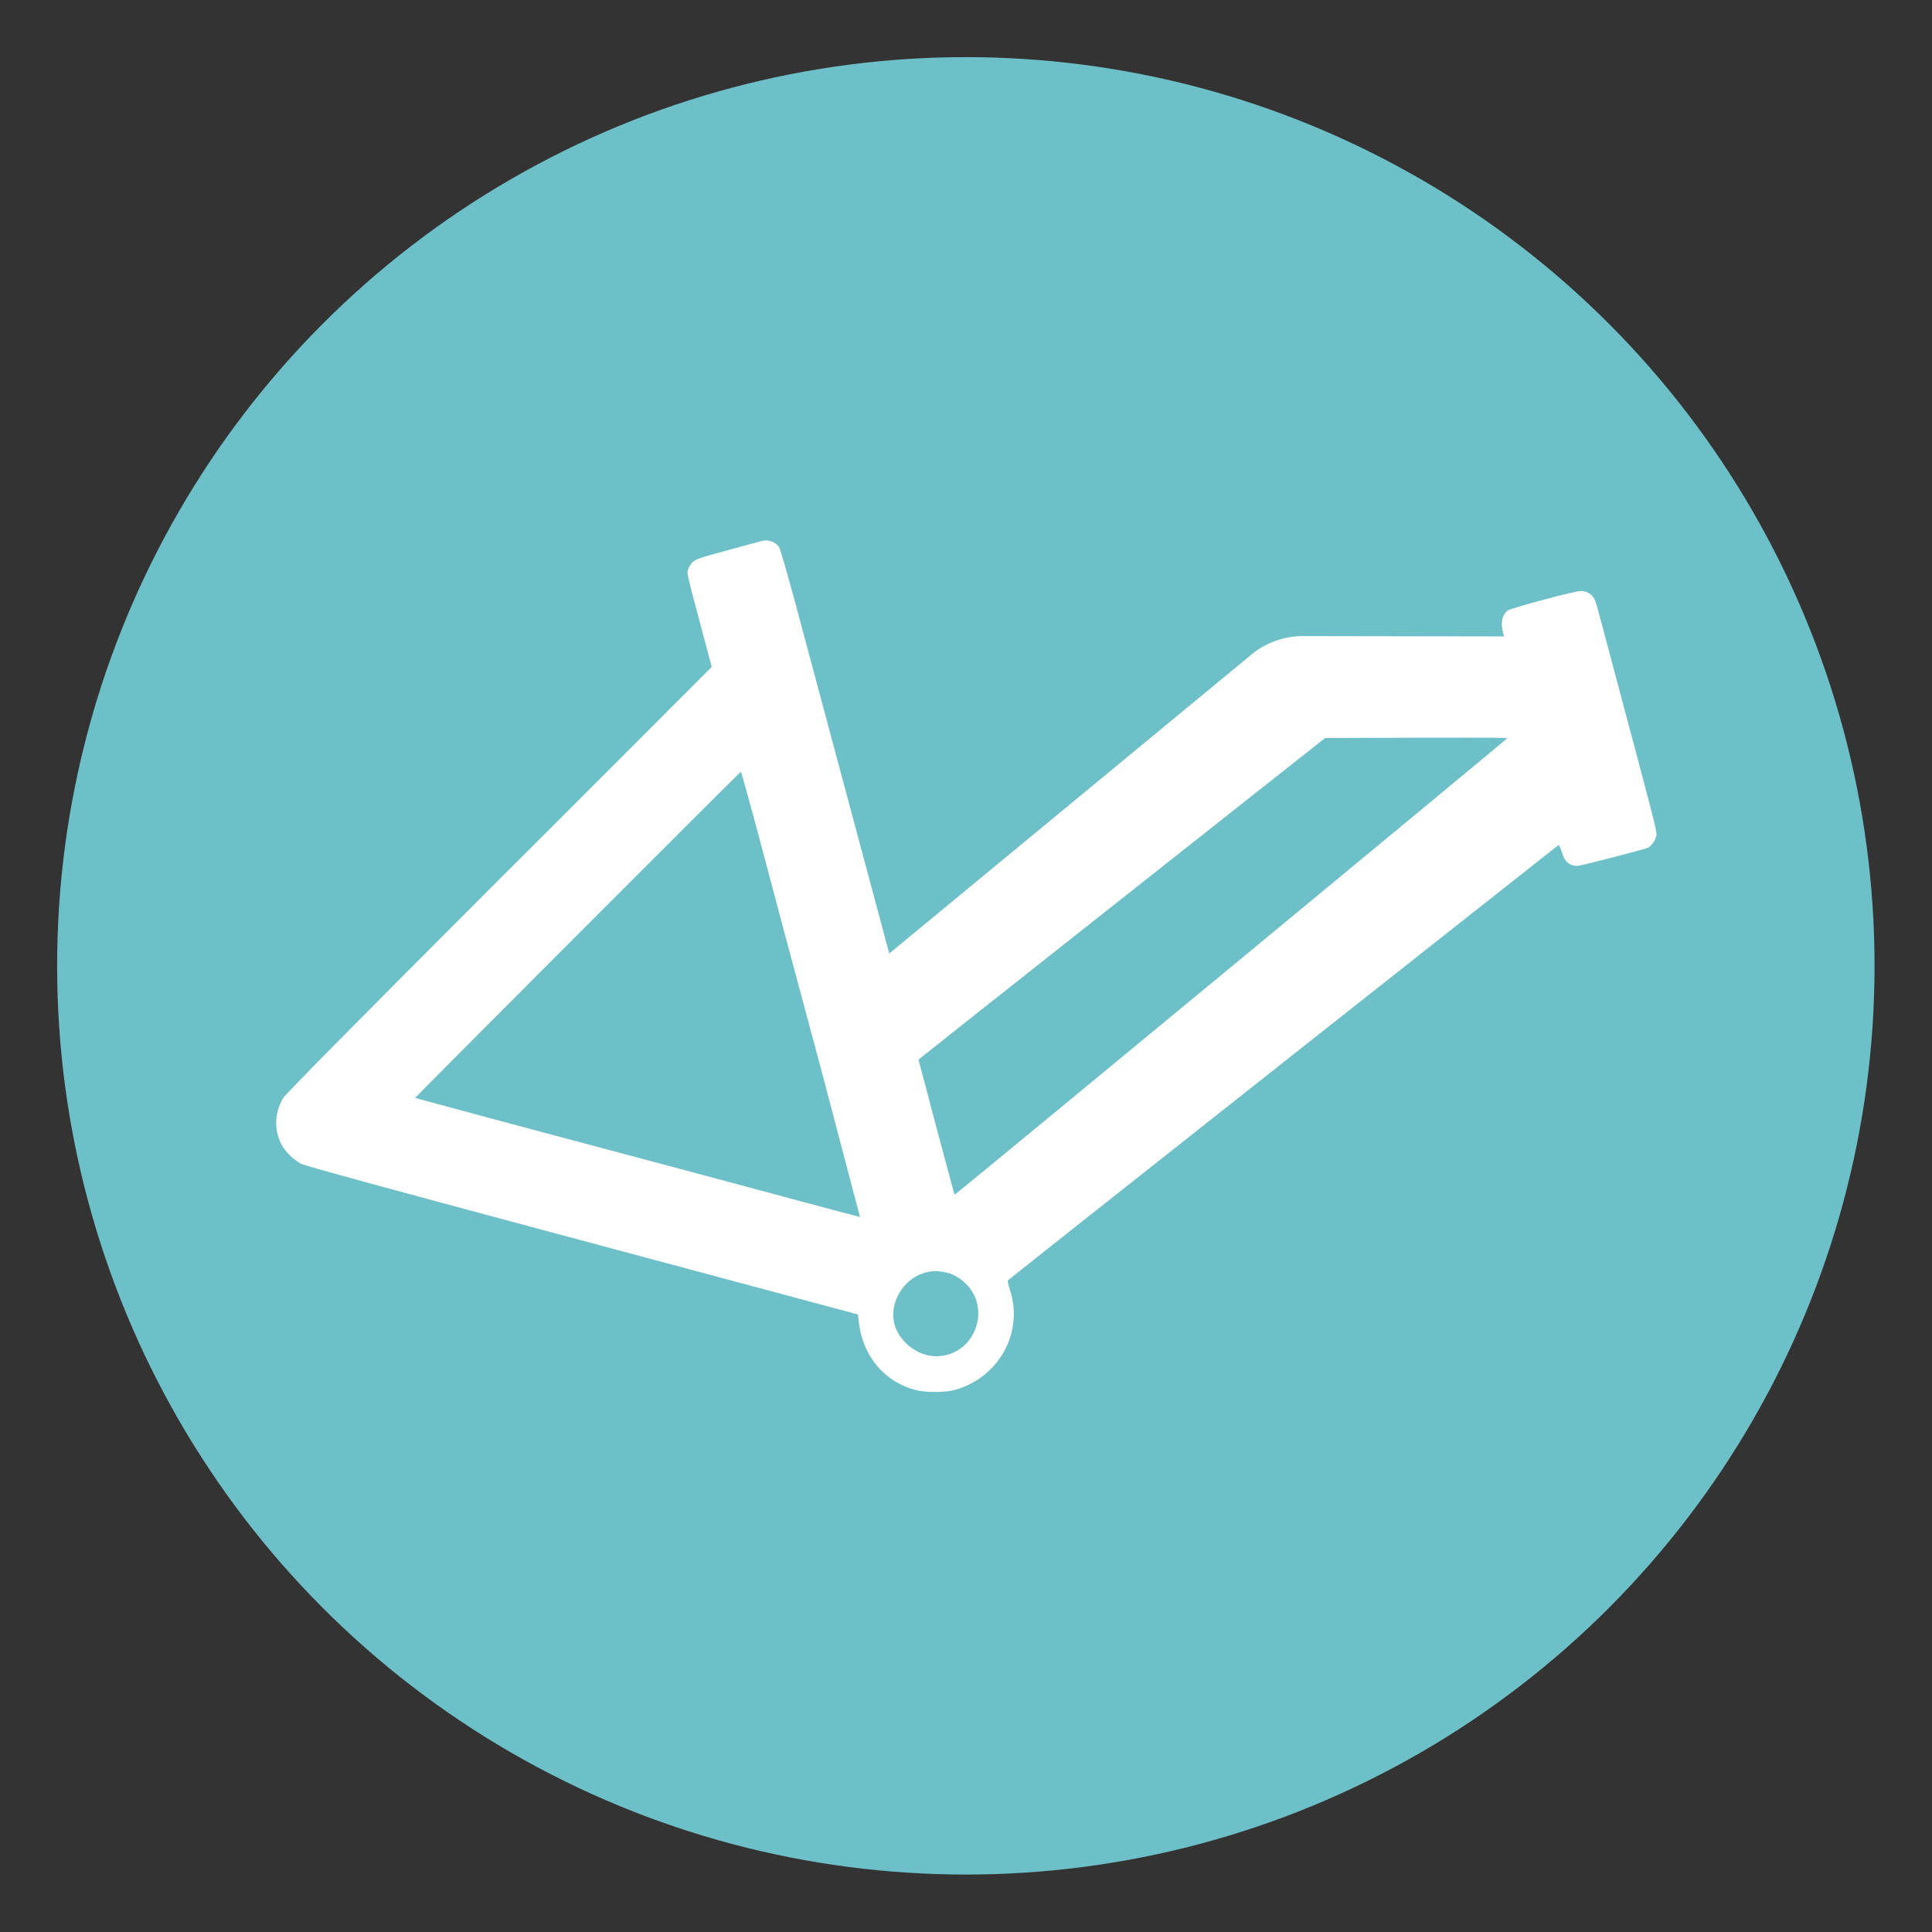
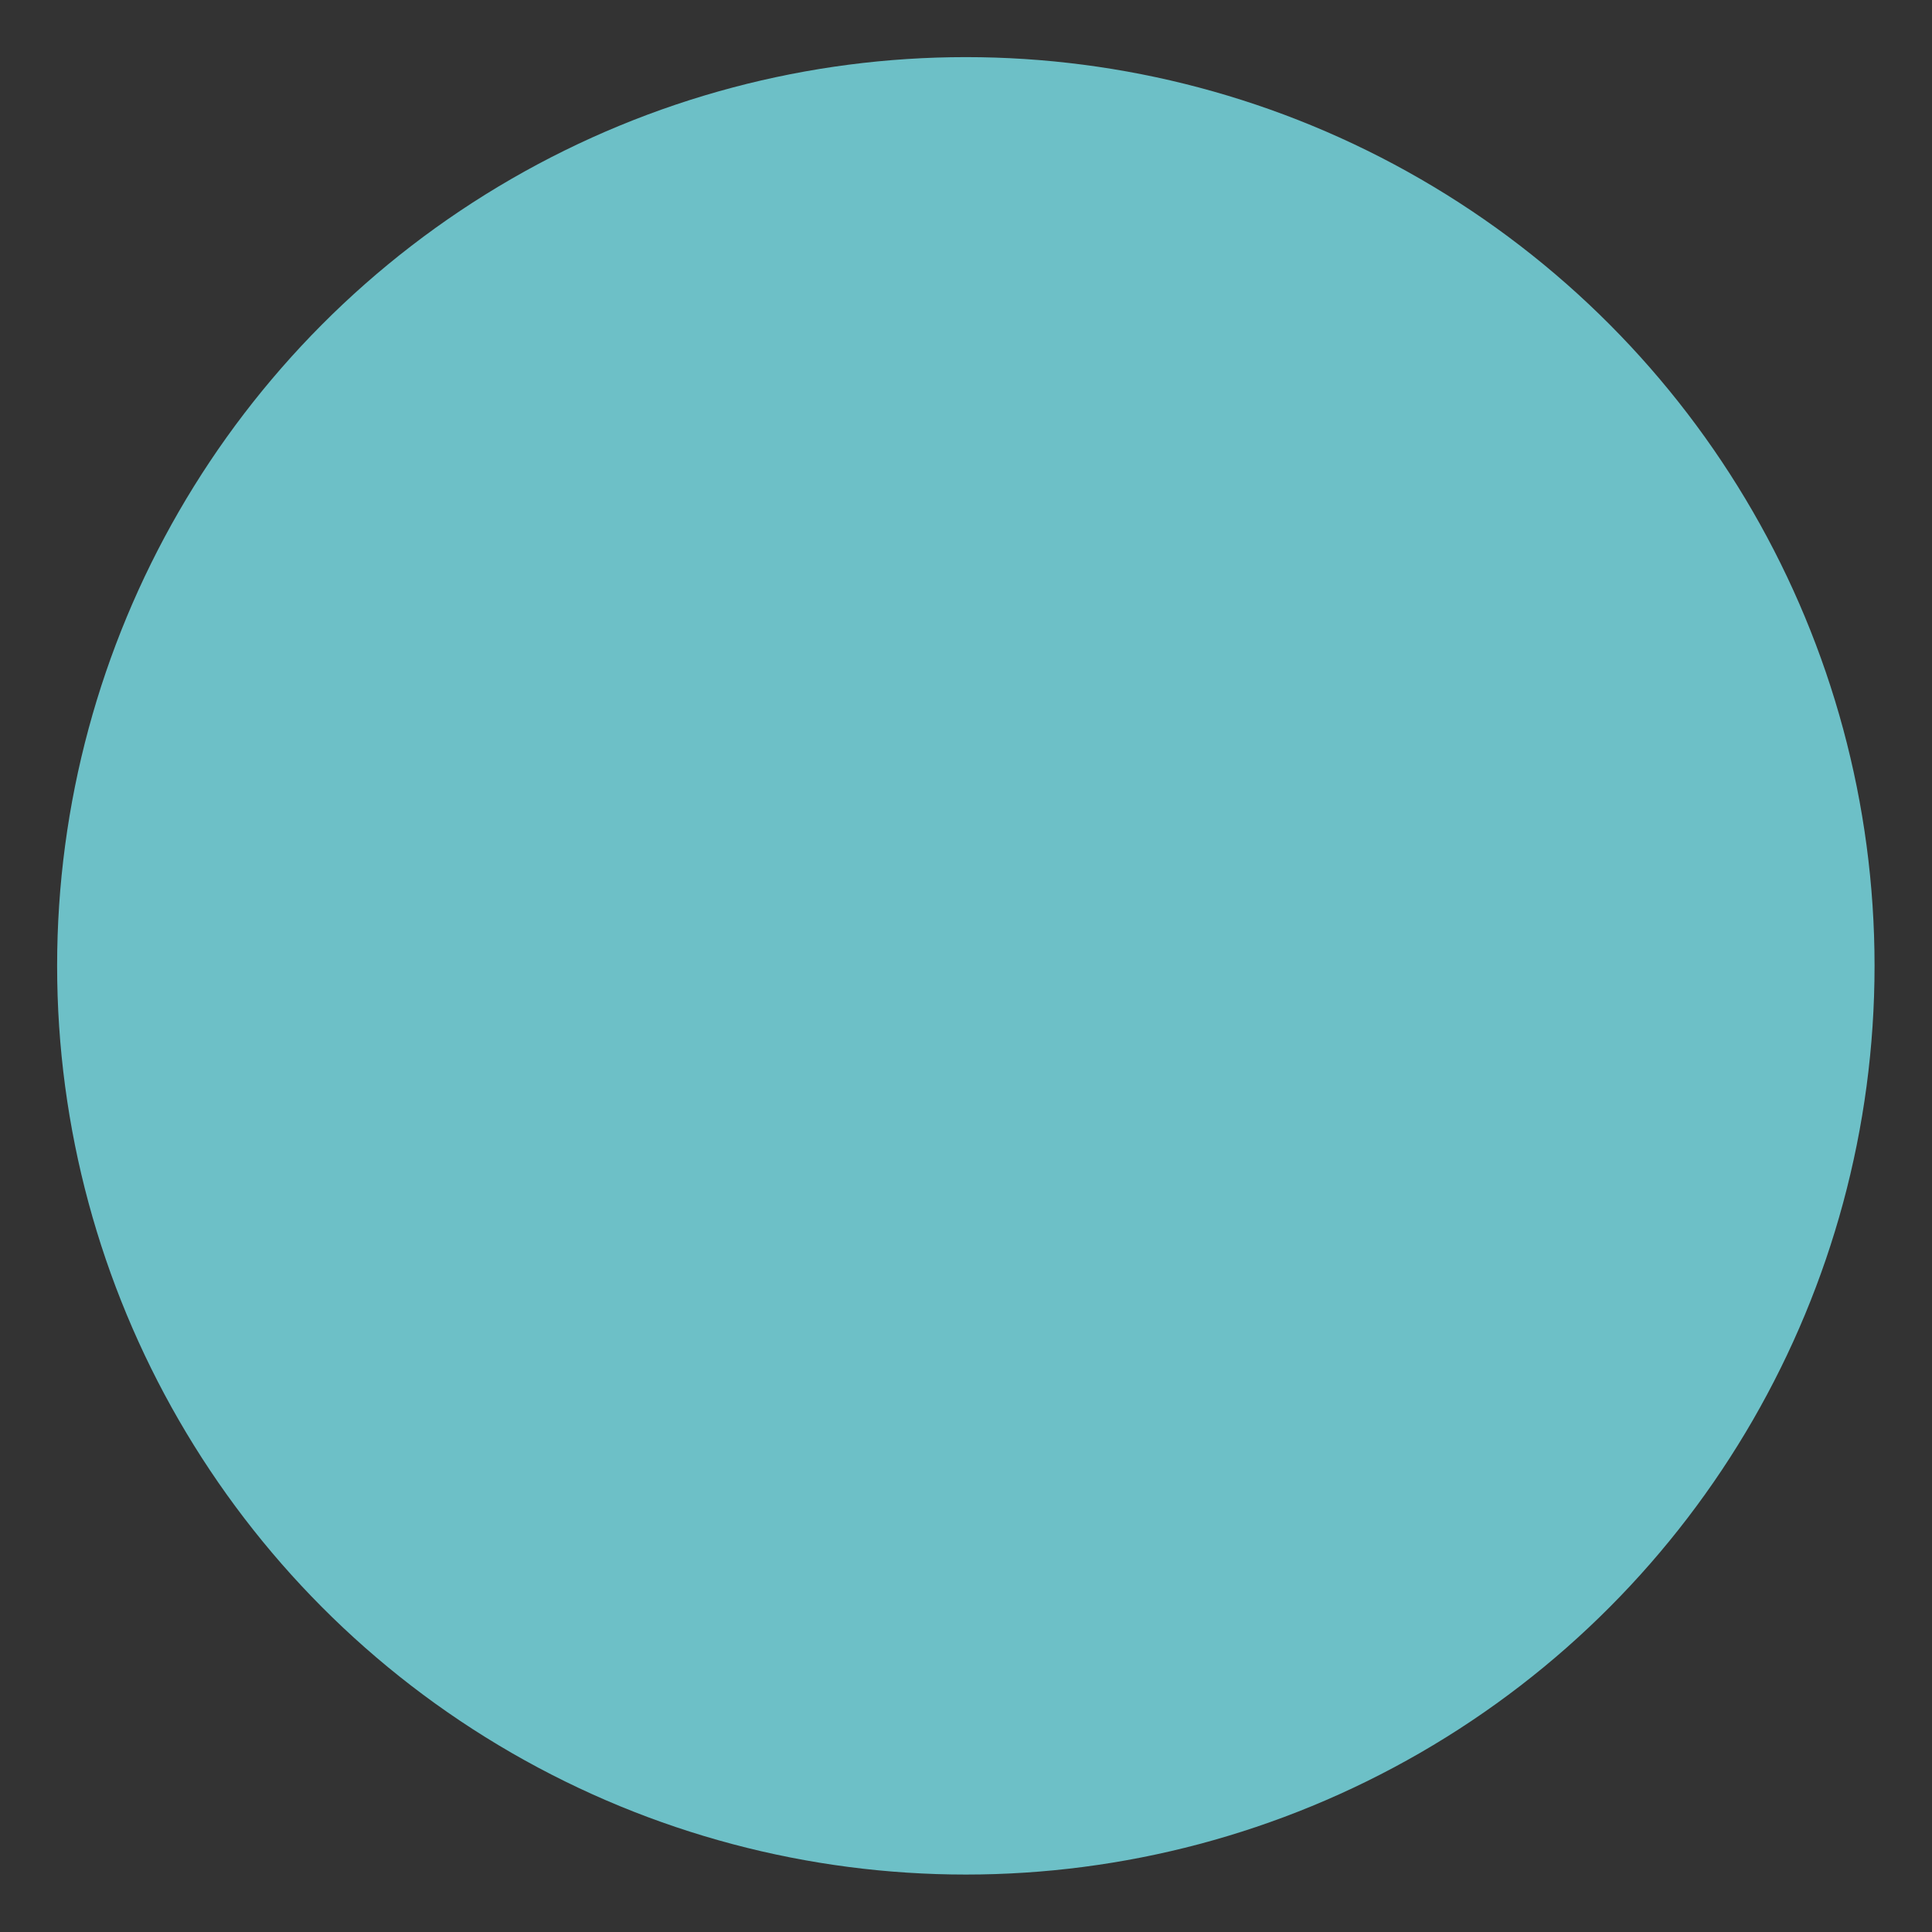
<svg xmlns="http://www.w3.org/2000/svg" version="1.1" id="Layer_1" x="0px" y="0px" viewBox="0 0 595.3 595.3" enable-background="new 0 0 595.3 595.3" xml:space="preserve">
  <rect x="0" y="0" width="595.3" height="595.3" fill="#333333" stroke="none" />
  <circle fill="#6DC0C7" cx="297.6" cy="297.6" r="280" />
-   <path fill="#FFFFFF" d="M497.2,206c-5.6-21.2-5.6-21.1-6.3-22c-0.8-1.2-2.3-1.9-3.8-1.9c-1.9,0-21.3,5.2-22.5,6  c-1.8,1.3-2.3,3.9-1.4,7.2c0.1,0.3,0.2,0.5,0.2,0.8c-20.7,0-41.3-0.1-62-0.1c-5.7,0-11.3,2-15.7,5.6c-40,33-79.1,65.3-111.7,92.2  c-9.9-36.9-19.8-73.9-29.7-110.8l-0.2-0.6c-1.9-7.2-3.8-13.5-4.1-13.9c-1.2-1.7-3.6-2.4-5.7-1.7c-0.5,0.1-5.1,1.4-10.3,2.8  c-8.5,2.3-9.6,2.7-10.6,3.6c-0.6,0.6-1.2,1.6-1.4,2.3c-0.4,1.3-0.4,1,4.6,19.9c0.9,3.4,1.8,6.8,2.7,10.1  c-21.9,21.9-43.7,43.8-65.6,65.6c-44,44-65.9,66.2-66.5,67.3c-2.6,4.6-2.8,9.7-0.5,14.2c1.1,2.2,3.9,4.9,6.1,6  c1.4,0.7,25.6,7.3,76.7,21c41,11,79.2,21.2,84.7,22.7c3.4,0.9,6.7,1.8,10.1,2.7c0.1,1,0.3,1.9,0.4,2.9c1.3,10.1,7.9,17.9,17.4,20.4  c3,0.8,9,0.8,12,0c13.6-3.7,21.4-17.7,17.1-30.8c-0.5-1.6-0.8-2.8-0.6-3c1.4-1.3,169.4-134,169.6-134.1c0.2,0,0.6,0.9,1,2  c0.8,3,2.3,4.4,4.8,4.4c1.2,0,20.7-5.1,21.8-5.6c1-0.5,2.3-2.3,2.5-3.5C510.7,256.5,510.7,256.6,497.2,206z M265,375  c0,0-13.4-3.5-29.6-7.9c-16.3-4.4-47.1-12.6-68.5-18.3c-21.4-5.7-38.9-10.5-39-10.5c-0.1-0.1,100.1-100.5,100.4-100.5  c0.1,0,2.2,7.7,4.8,17.2c4.6,17.4,9.5,35.8,20.5,76.7C263.7,370.2,265,375,265,375z M288.5,417.9c-6.1,0-12.1-5-13.1-10.8  c-1-6.2,2.9-12.6,8.8-14.7c2.6-0.9,4.6-1,7.8-0.2c1.4,0.3,3.6,1.5,4.9,2.7C306,402.7,300.5,417.8,288.5,417.9z M294.9,367.5  c-0.3,0.2-0.5,0.4-0.8,0.6c-0.8-3-1.6-5.9-2.4-8.9c-1.3-4.9-4.3-15.9-6.5-24.5c-0.6-2.3-1.4-5.1-2.2-8.2  c11.6-9.3,79.5-62.9,125.3-99.1c22.6-0.1,39.5-0.1,43.6-0.1c6.9,0,12.5,0,12.5,0.2C464.4,227.7,297.2,365.9,294.9,367.5z" />
</svg>